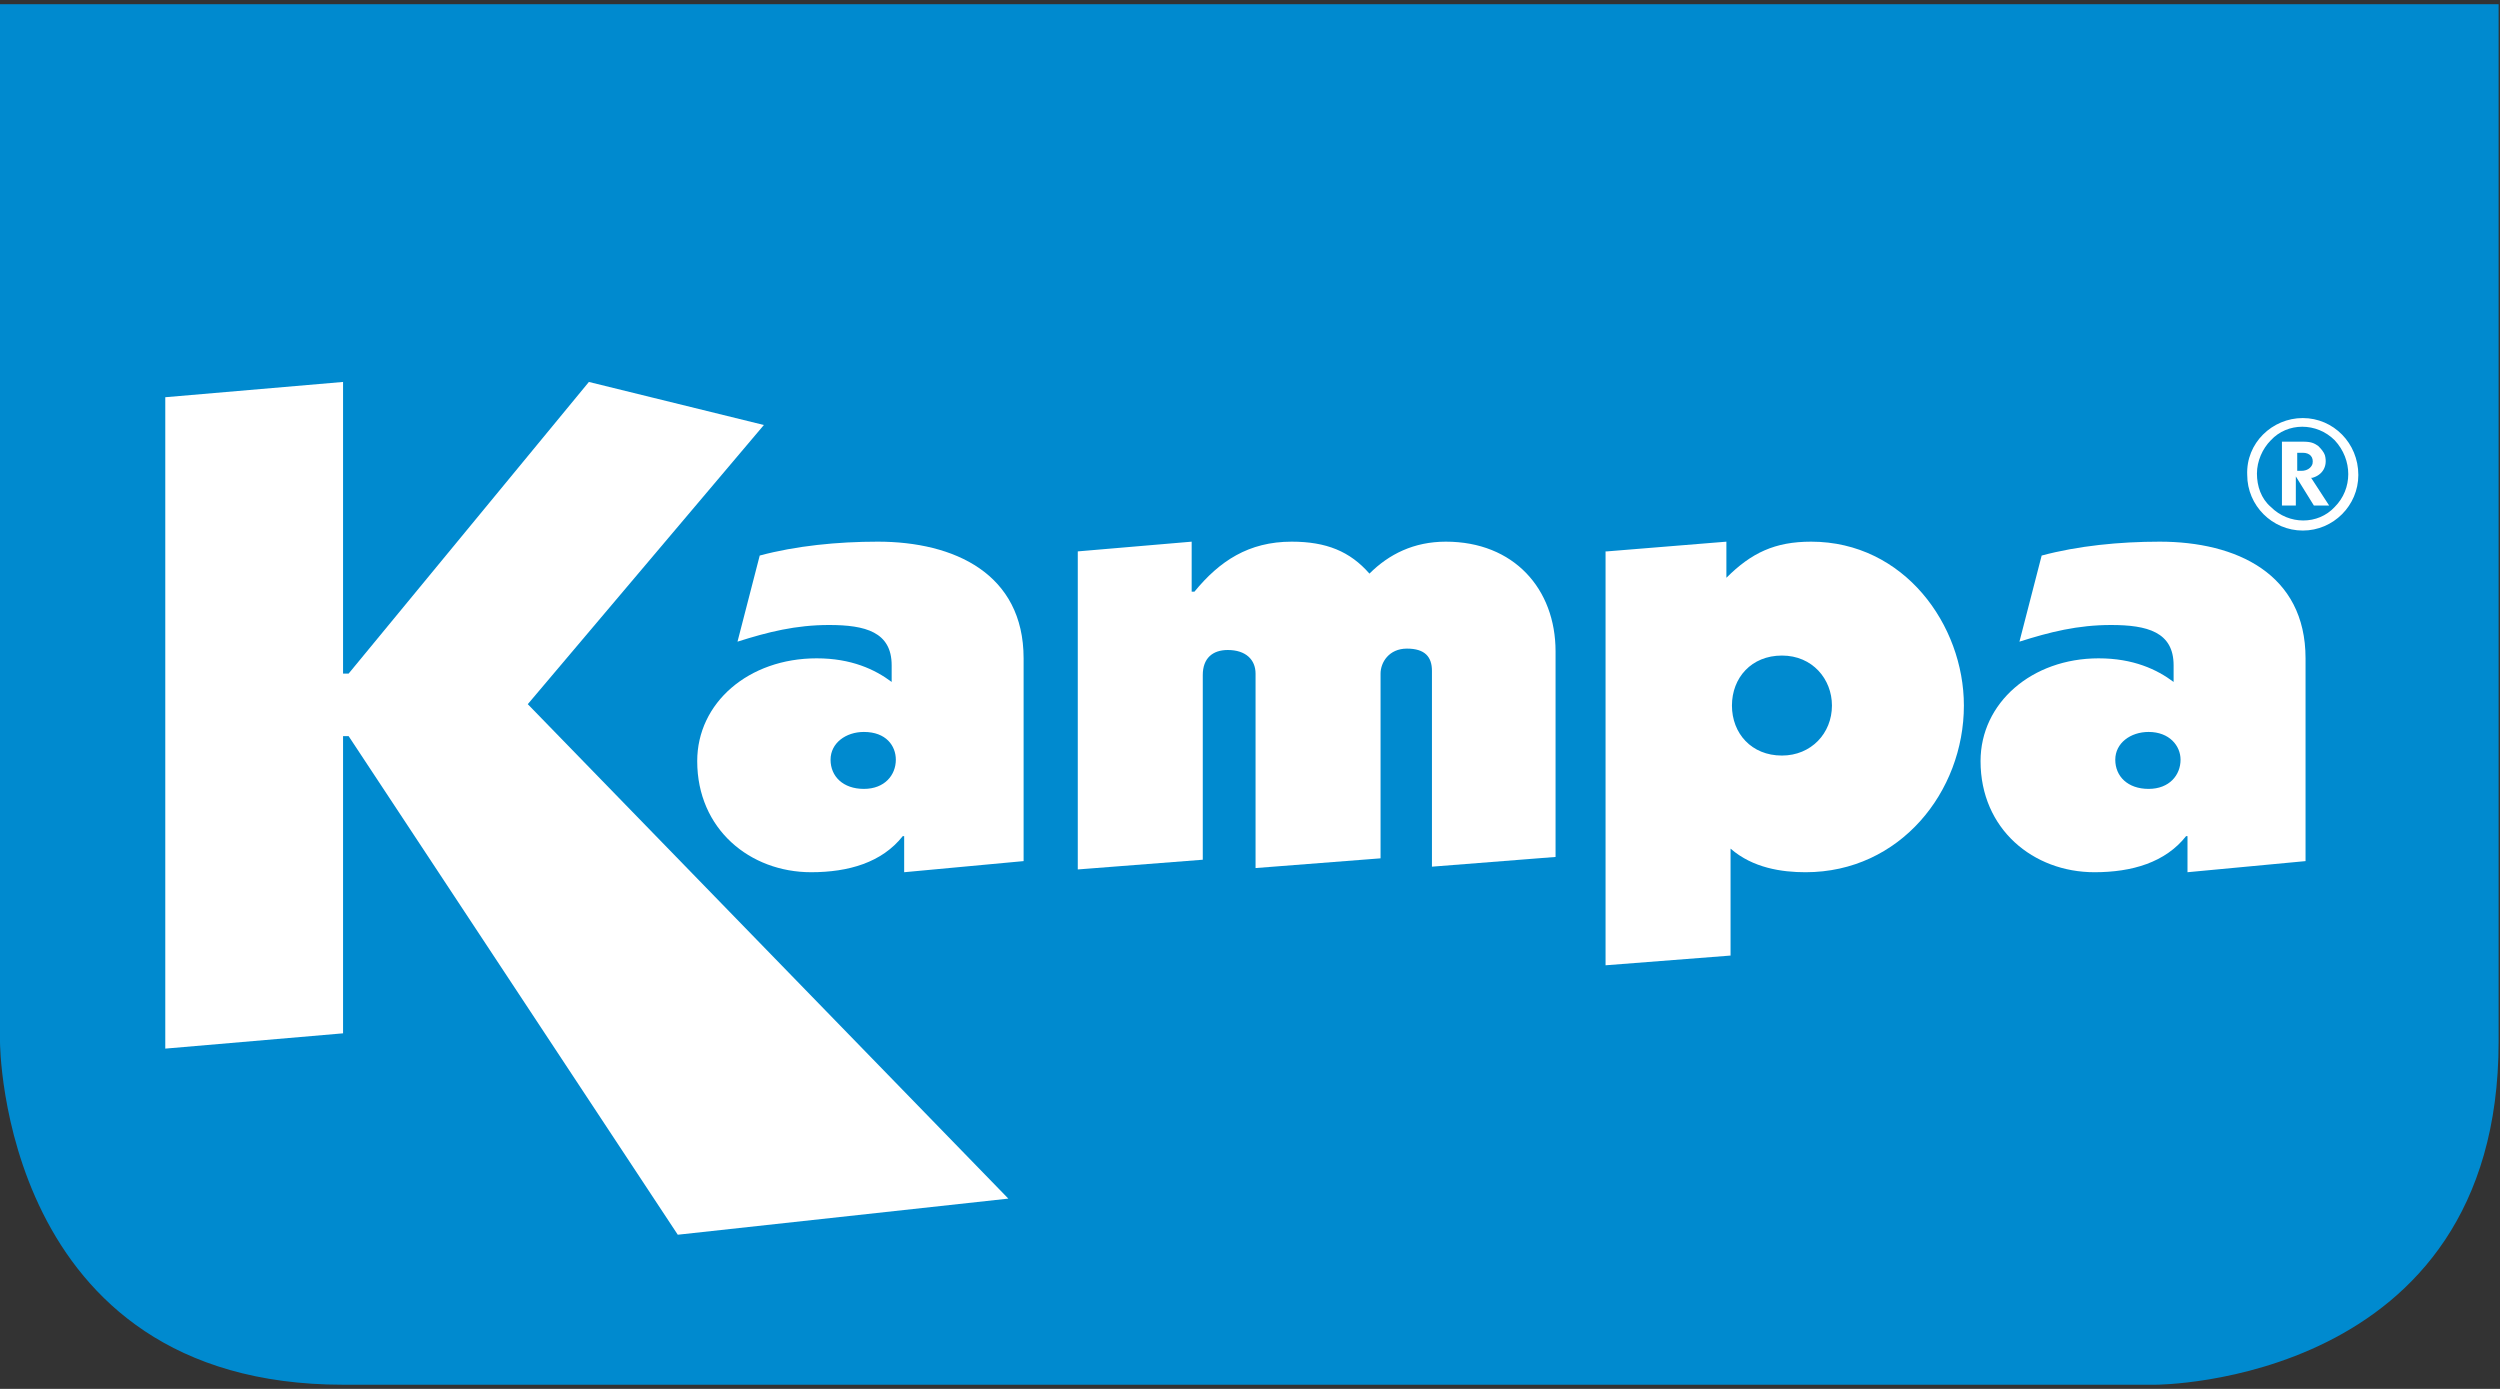
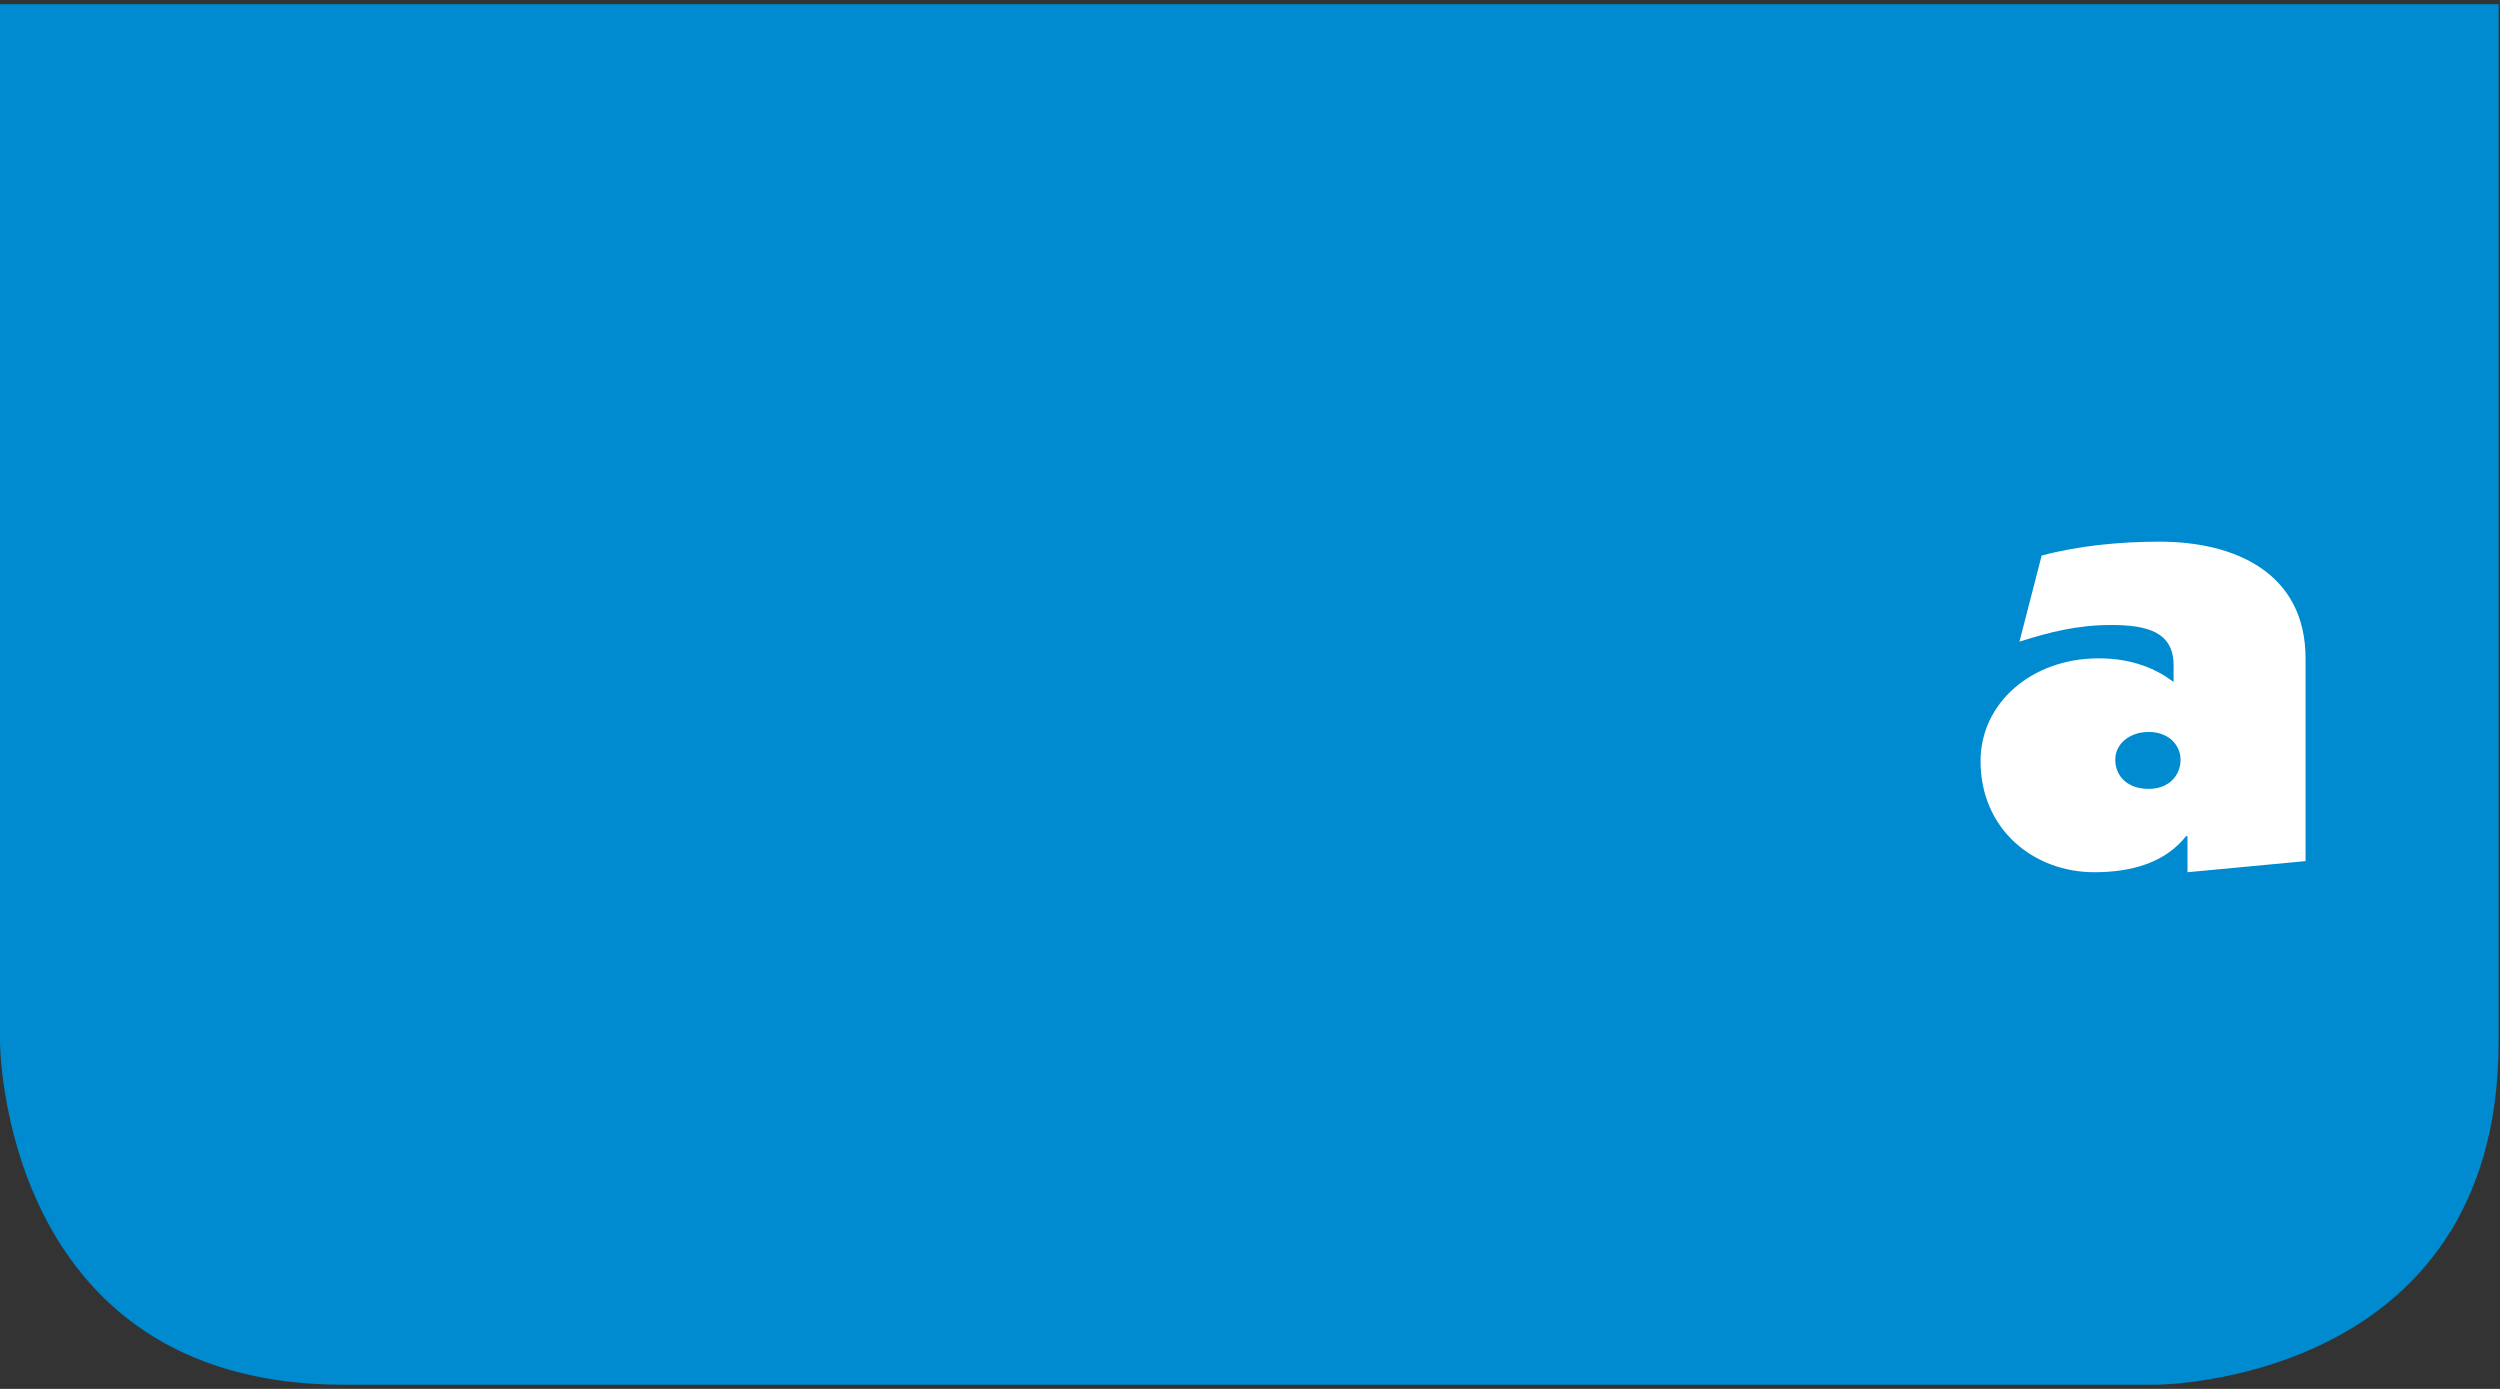
<svg xmlns="http://www.w3.org/2000/svg" version="1.1" id="Layer_1" x="0px" y="0px" viewBox="0 0 180 100" style="enable-background:new 0 0 180 100;" xml:space="preserve">
  <rect x="0" y="0" width="180" height="100" fill="#333333" stroke="none" />
  <style type="text/css">
	.st0{fill:#008ACF;}
	.st1{fill:#FFFFFF;}
</style>
  <g>
    <path class="st0" d="M0,0.3V75c0,0,0,24.7,24.7,24.7h130.5c0,0,24.7,0,24.7-24.7V0.3H0z" />
    <g>
-       <path class="st1" d="M65.1,62.8v-2.6H65c-1.5,1.9-3.9,2.6-6.6,2.6c-4.4,0-8.2-3.1-8.2-8c0-4.2,3.7-7.4,8.6-7.4    c2.5,0,4.2,0.8,5.4,1.7v-1.2c0-2.4-1.9-2.9-4.5-2.9c-2.4,0-4.4,0.5-6.6,1.2l1.6-6.2c2.6-0.7,5.6-1,8.5-1c5.5,0,10.5,2.3,10.5,8.4    v14.6L65.1,62.8z M62.2,52.7c-1.3,0-2.4,0.8-2.4,2c0,1.2,0.9,2.1,2.4,2.1c1.5,0,2.3-1,2.3-2.1C64.5,53.7,63.8,52.7,62.2,52.7" />
-       <path class="st1" d="M103.1,62.4V48.3c0-1-0.5-1.6-1.8-1.6c-1.3,0-1.9,1-1.9,1.8v13.3l-9,0.7v-14c0-1-0.7-1.7-2-1.7    c-1.1,0-1.8,0.6-1.8,1.8v13.3l-9,0.7V39.7l8.2-0.7v3.6H86c1.8-2.2,3.9-3.6,7-3.6c2.5,0,4.2,0.7,5.6,2.3c1.4-1.4,3.2-2.3,5.5-2.3    c4.9,0,7.9,3.4,7.9,7.9v14.8L103.1,62.4z" />
-       <path class="st1" d="M115.7,39.7l8.6-0.7v2.6c1.8-1.8,3.5-2.6,6.1-2.6c6.7,0,11,6,11,11.8c0,6.2-4.6,12-11.4,12    c-1.7,0-3.8-0.3-5.4-1.7v7.7l-9,0.7V39.7z M128.3,54.4c2.1,0,3.6-1.6,3.6-3.6c0-1.9-1.4-3.6-3.6-3.6c-2.2,0-3.6,1.6-3.6,3.6    C124.7,52.8,126.1,54.4,128.3,54.4" />
      <path class="st1" d="M157.5,62.8v-2.6h-0.1c-1.5,1.9-3.9,2.6-6.6,2.6c-4.4,0-8.2-3.1-8.2-8c0-4.2,3.7-7.4,8.5-7.4    c2.5,0,4.2,0.8,5.4,1.7v-1.2c0-2.4-1.9-2.9-4.5-2.9c-2.4,0-4.4,0.5-6.6,1.2l1.6-6.2c2.6-0.7,5.6-1,8.5-1c5.5,0,10.5,2.3,10.5,8.4    v14.6L157.5,62.8z M154.7,52.7c-1.3,0-2.4,0.8-2.4,2c0,1.2,0.9,2.1,2.4,2.1c1.5,0,2.3-1,2.3-2.1C157,53.7,156.2,52.7,154.7,52.7" />
-       <polygon class="st1" points="24.7,27.5 24.7,48.5 25.1,48.5 42.4,27.5 55,30.6 38,50.7 72.6,86.3 48.8,88.9 25.1,53 24.7,53     24.7,74.4 11.9,75.5 11.9,28.6   " />
-       <path class="st1" d="M165.8,30.1c2.2,0,4,1.8,4,4.1c0,2.2-1.8,4-4,4c-2.2,0-4-1.8-4-4C161.7,31.9,163.6,30.1,165.8,30.1     M163.5,36.5c1.3,1.3,3.4,1.3,4.6,0c1.3-1.3,1.3-3.4,0-4.8c-1.3-1.3-3.4-1.3-4.6,0c-0.6,0.6-1,1.5-1,2.4    C162.5,35,162.8,35.9,163.5,36.5 M164.3,36.4v-4.6h1.5c0.6,0,0.8,0.1,1.1,0.3c0.2,0.2,0.4,0.4,0.5,0.7c0.2,0.8-0.2,1.4-0.9,1.6    c0,0-0.1,0-0.1,0l1.3,2h-1.1l-1.3-2.1v2.1H164.3z M165.3,33.9h0.4c0.4,0,0.7-0.2,0.8-0.5c0.1-0.5-0.2-0.8-0.7-0.8h-0.4V33.9z" />
    </g>
  </g>
</svg>